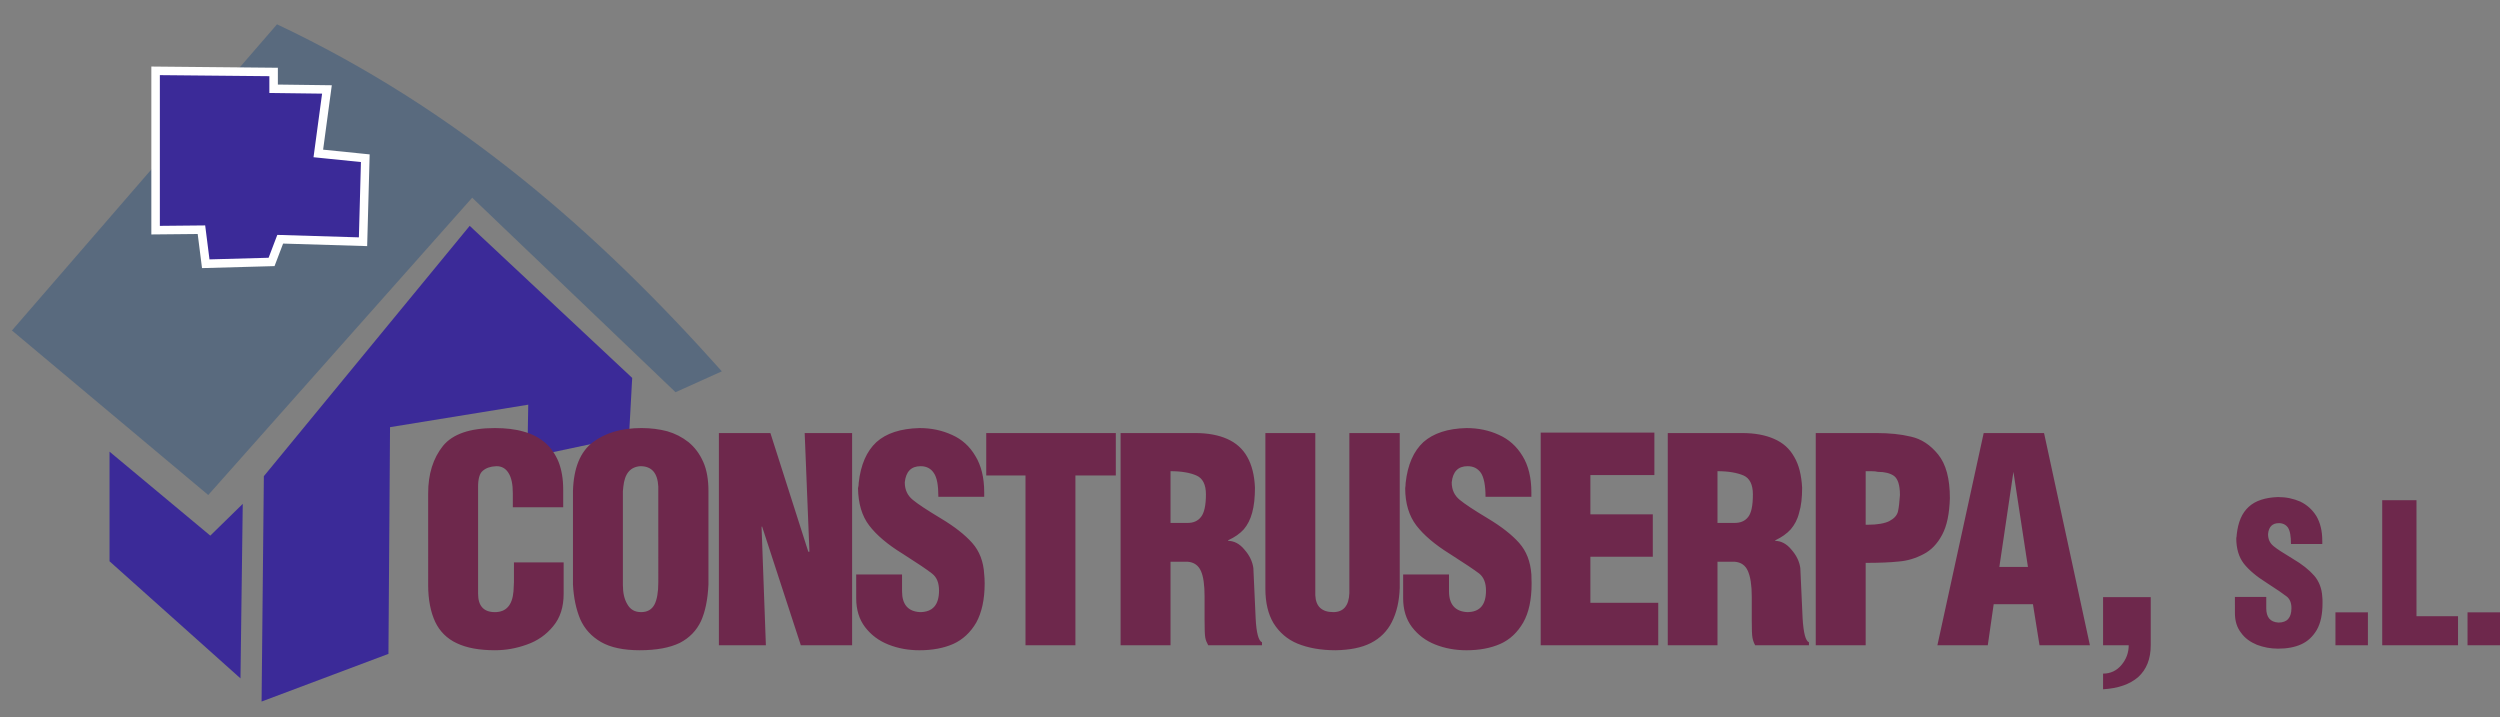
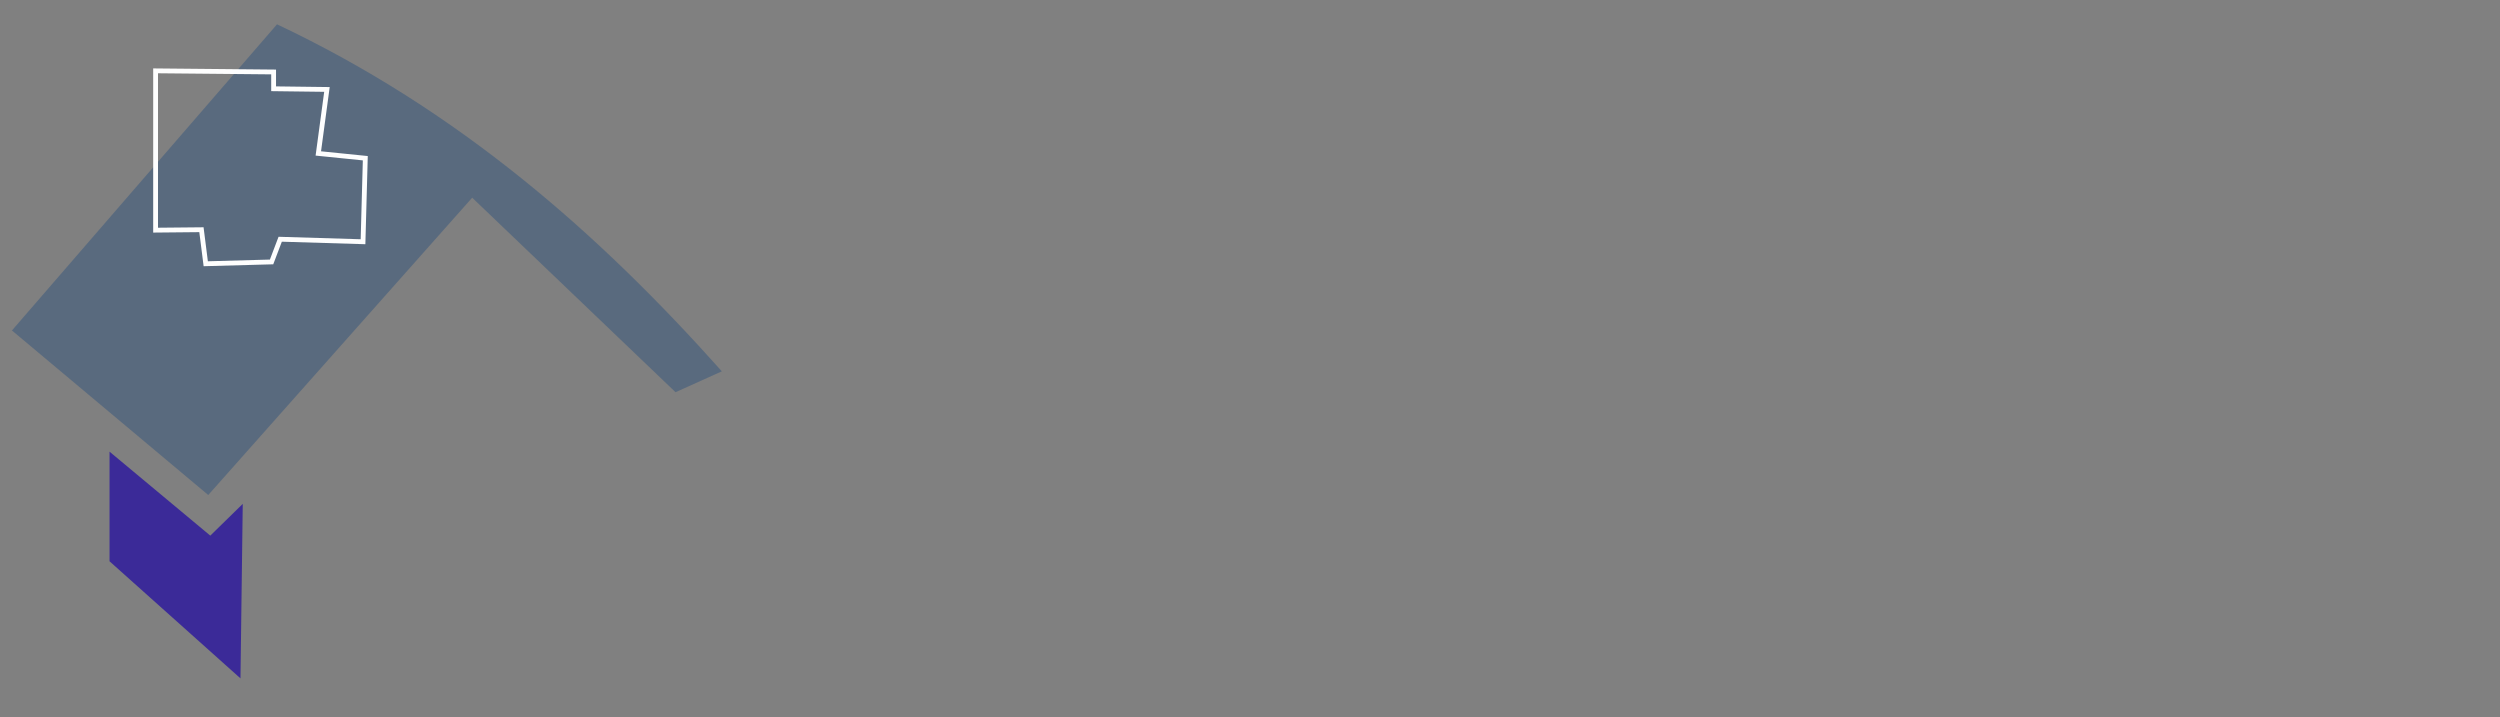
<svg xmlns="http://www.w3.org/2000/svg" version="1.1" id="Layer_1" x="0px" y="0px" width="293.864px" height="84.313px" viewBox="0 0 293.864 84.313" enable-background="new 0 0 293.864 84.313" xml:space="preserve">
  <rect x="0" y="0" width="293.864" height="84.313" fill="#808080" stroke="none" />
  <g>
-     <polygon fill-rule="evenodd" clip-rule="evenodd" fill="#3B2A98" points="55.211,26.547 31.015,55.972 30.748,82.463 45.66,76.86    45.847,50.21 62.093,47.568 61.987,53.784 73.938,51.251 74.312,44.421  " />
    <path fill-rule="evenodd" clip-rule="evenodd" fill="#596A7E" d="M55.504,23.239L24.479,58.187L1.403,38.845L32.562,2.858   c21.342,10.084,37.801,24.543,52.287,40.79l-5.442,2.454L55.504,23.239z" />
    <polygon fill-rule="evenodd" clip-rule="evenodd" fill="#3B2A98" points="12.875,53.091 12.875,65.976 28.267,79.741    28.534,59.227 24.719,62.961  " />
    <polygon fill="none" stroke="#FEFEFE" stroke-width="0.567" stroke-miterlimit="10" points="18.29,8.327 18.29,27.054    23.678,27.001 24.185,31.002 31.922,30.789 32.936,28.121 42.672,28.415 42.939,18.598 37.417,18.037 38.431,10.514 32.162,10.434    32.162,8.46  " />
-     <polygon fill-rule="evenodd" clip-rule="evenodd" fill="#3B2A98" stroke="#FFFFFF" stroke-miterlimit="10" points="18.29,8.327    18.29,27.054 23.678,27.001 24.185,31.002 31.922,30.789 32.936,28.121 42.672,28.415 42.939,18.598 37.417,18.037 38.431,10.514    32.162,10.434 32.162,8.46  " />
-     <path fill="#6E284C" d="M60.413,66.109h5.842v3.682c0,1.547-0.4,2.827-1.228,3.814c-0.827,1.014-1.867,1.734-3.094,2.161   c-1.254,0.454-2.481,0.667-3.762,0.667c-1.814,0-3.308-0.267-4.482-0.827c-1.147-0.533-2-1.387-2.534-2.507   c-0.534-1.148-0.827-2.589-0.827-4.35V57.999c0-2.294,0.587-4.135,1.734-5.575c1.147-1.414,3.201-2.107,6.109-2.107   c1.281,0,2.428,0.134,3.415,0.427c0.987,0.267,1.814,0.721,2.508,1.307c0.694,0.614,1.201,1.361,1.574,2.269   c0.347,0.907,0.534,1.974,0.534,3.201v0.453v1.654H60.28v-1.654c0-1.041-0.161-1.84-0.507-2.374   c-0.32-0.534-0.801-0.801-1.387-0.801h-0.054c-0.694,0.027-1.201,0.214-1.574,0.534c-0.374,0.293-0.56,0.934-0.56,1.867v12.592   c0,1.44,0.667,2.16,1.974,2.16c1.334,0,2.055-0.826,2.188-2.454l0.053-1.066V66.109z M67.349,68.697V57.732   c0.08-2.721,0.854-4.615,2.321-5.735c1.467-1.12,3.388-1.681,5.735-1.681c1.094,0,2.107,0.134,3.015,0.373   c0.934,0.267,1.761,0.694,2.508,1.28c0.72,0.588,1.307,1.361,1.734,2.322c0.427,0.96,0.614,2.107,0.614,3.44v10.965   c-0.08,1.761-0.374,3.201-0.88,4.321c-0.534,1.121-1.361,1.974-2.508,2.562c-1.174,0.561-2.721,0.854-4.695,0.854   c-1.895,0-3.415-0.32-4.535-0.961c-1.147-0.667-1.948-1.547-2.455-2.694C67.723,71.632,67.429,70.271,67.349,68.697L67.349,68.697z    M73.271,57.199l-0.053,0.533V68.75c0,0.934,0.16,1.682,0.533,2.294c0.347,0.614,0.88,0.907,1.601,0.907   c0.747,0,1.254-0.293,1.574-0.88c0.294-0.561,0.454-1.44,0.454-2.588V57.732v-0.533c-0.08-1.601-0.773-2.401-2.107-2.401   C74.098,54.878,73.431,55.652,73.271,57.199L73.271,57.199z M84.502,75.847V50.903h6.055l4.456,13.952h0.133l-0.56-13.952h5.576   v24.943h-6.029l-4.562-13.979l-0.053,0.08l0.507,13.899H84.502z M100.642,67.523h5.389v1.974c0,1.547,0.693,2.374,2.107,2.454   c1.494,0,2.241-0.853,2.241-2.534c0-0.906-0.267-1.574-0.827-2c-0.533-0.428-1.681-1.2-3.441-2.321   c-1.788-1.094-3.095-2.215-3.948-3.335s-1.281-2.587-1.307-4.375c0.053-0.187,0.08-0.374,0.08-0.641   c0.24-2.134,0.934-3.708,2.081-4.775c1.147-1.04,2.854-1.6,5.069-1.653c1.387,0,2.641,0.267,3.814,0.801   c1.147,0.507,2.081,1.334,2.748,2.48c0.693,1.12,1.041,2.562,1.041,4.269v0.533h-5.389c0-1.334-0.16-2.267-0.534-2.801   c-0.347-0.534-0.88-0.801-1.547-0.801c-1.12,0-1.734,0.641-1.867,1.895c0,0.88,0.32,1.548,0.934,2.054   c0.613,0.508,1.707,1.228,3.308,2.188c1.601,0.961,2.828,1.921,3.681,2.881c0.854,0.961,1.334,2.188,1.414,3.709   c0.027,0.239,0.053,0.613,0.053,1.066c0,1.895-0.347,3.415-0.987,4.589c-0.667,1.147-1.574,2.001-2.694,2.508   c-1.147,0.507-2.481,0.747-3.975,0.747c-1.307,0-2.507-0.213-3.655-0.667c-1.147-0.453-2.054-1.147-2.748-2.055   c-0.694-0.907-1.041-2.054-1.041-3.388V67.523z M120.543,75.847V55.892h-4.616v-4.988h15.233v4.988h-4.749v19.955H120.543z    M131.721,75.847V50.903h8.777c1.494,0,2.747,0.24,3.761,0.693c1.014,0.453,1.814,1.147,2.348,2.107   c0.533,0.934,0.854,2.161,0.907,3.629c0,1.146-0.106,2.134-0.32,2.907c-0.213,0.8-0.533,1.44-0.987,1.975   c-0.454,0.507-1.067,0.934-1.814,1.28c0,0-0.026,0.026-0.053,0.08c0.721,0,1.387,0.347,1.948,1.04   c0.586,0.667,0.934,1.387,1.04,2.161l0.267,5.869c0.081,1.761,0.347,2.694,0.747,2.854v0.347h-6.322   c-0.161-0.294-0.294-0.587-0.347-0.907c-0.053-0.294-0.08-0.961-0.08-2.027v-2.801c0-1.334-0.133-2.321-0.427-2.988   s-0.827-1.04-1.574-1.094h-2.001v9.817H131.721z M137.59,61.468h2.001c0.667,0,1.2-0.213,1.574-0.694   c0.374-0.453,0.587-1.333,0.587-2.667c0-1.147-0.374-1.894-1.121-2.215c-0.72-0.319-1.734-0.506-3.041-0.506V61.468z    M148.741,50.903h5.868v19.074c0.055,1.308,0.773,1.974,2.108,1.974c1.2,0,1.84-0.746,1.895-2.24V50.903h5.921v18.194   c-0.053,1.6-0.373,2.934-0.933,4.028c-0.534,1.066-1.361,1.894-2.455,2.454s-2.48,0.827-4.161,0.854   c-1.734,0-3.201-0.267-4.456-0.774c-1.227-0.506-2.16-1.333-2.826-2.4c-0.641-1.066-0.961-2.428-0.961-4.028V50.903z    M164.934,67.523h5.389v1.974c0,1.547,0.721,2.374,2.134,2.454c1.495,0,2.215-0.853,2.215-2.534c0-0.906-0.267-1.574-0.8-2   c-0.561-0.428-1.708-1.2-3.469-2.321c-1.76-1.094-3.067-2.215-3.922-3.335c-0.853-1.12-1.307-2.587-1.307-4.375   c0.026-0.187,0.054-0.374,0.054-0.641c0.239-2.134,0.934-3.708,2.08-4.775c1.174-1.04,2.854-1.6,5.069-1.653   c1.388,0,2.668,0.267,3.814,0.801c1.147,0.507,2.081,1.334,2.774,2.48c0.694,1.12,1.041,2.562,1.041,4.269v0.533h-5.389   c0-1.334-0.188-2.267-0.534-2.801c-0.373-0.534-0.88-0.801-1.574-0.801c-1.12,0-1.733,0.641-1.866,1.895   c0,0.88,0.319,1.548,0.934,2.054c0.613,0.508,1.706,1.228,3.308,2.188c1.6,0.961,2.828,1.921,3.682,2.881   c0.853,0.961,1.333,2.188,1.44,3.709c0,0.239,0.026,0.613,0.026,1.066c0,1.895-0.32,3.415-0.987,4.589   c-0.667,1.147-1.548,2.001-2.694,2.508c-1.147,0.507-2.48,0.747-3.975,0.747c-1.28,0-2.508-0.213-3.654-0.667   c-1.147-0.453-2.055-1.147-2.748-2.055c-0.694-0.907-1.041-2.054-1.041-3.388V67.523z M181.101,75.847V50.85h13.364v4.989h-7.522   v4.615h7.336v4.988h-7.336v5.415h7.977v4.989H181.101z M196.039,75.847V50.903h8.751c1.493,0,2.748,0.24,3.762,0.693   c1.04,0.453,1.813,1.147,2.347,2.107c0.561,0.934,0.854,2.161,0.934,3.629c0,1.146-0.106,2.134-0.346,2.907   c-0.188,0.8-0.534,1.44-0.987,1.975c-0.454,0.507-1.067,0.934-1.788,1.28c0,0-0.026,0.026-0.08,0.08c0.72,0,1.388,0.347,1.948,1.04   c0.586,0.667,0.934,1.387,1.04,2.161l0.267,5.869c0.106,1.761,0.347,2.694,0.747,2.854v0.347h-6.323   c-0.16-0.294-0.267-0.587-0.319-0.907c-0.054-0.294-0.08-0.961-0.08-2.027v-2.801c0-1.334-0.16-2.321-0.453-2.988   c-0.294-0.667-0.801-1.04-1.574-1.094h-2.001v9.817H196.039z M201.882,61.468h2.001c0.693,0,1.227-0.213,1.601-0.694   c0.373-0.453,0.56-1.333,0.56-2.667c0-1.147-0.373-1.894-1.094-2.215c-0.747-0.319-1.761-0.506-3.067-0.506V61.468z    M213.434,75.847V50.903h7.149c1.493,0,2.854,0.133,4.055,0.427c1.2,0.267,2.268,0.961,3.174,2.081   c0.935,1.147,1.388,2.854,1.388,5.148c-0.054,1.814-0.347,3.255-0.907,4.295c-0.56,1.067-1.308,1.841-2.214,2.295   c-0.907,0.479-1.868,0.772-2.882,0.853c-0.987,0.107-2.294,0.161-3.895,0.161v9.684H213.434z M219.302,61.681h0.24   c1.147,0,2.001-0.16,2.534-0.426c0.561-0.295,0.881-0.641,1.014-1.094c0.106-0.454,0.187-1.122,0.24-1.975   c0-1.147-0.24-1.895-0.693-2.241c-0.454-0.32-1.094-0.48-1.895-0.48c-0.187-0.053-0.454-0.079-0.827-0.079h-0.613V61.681z    M227.732,75.847l5.441-24.943h7.096l5.39,24.943h-5.923l-0.773-4.829h-4.614l-0.694,4.829H227.732z M235.015,66.643h3.361   l-1.707-11.178L235.015,66.643z M250.221,75.847h-3.015v-5.655h5.603v5.655c0,1.627-0.507,2.854-1.467,3.734   c-0.987,0.854-2.349,1.334-4.136,1.441v-1.841c0.88,0,1.601-0.348,2.161-1.014C249.927,77.501,250.221,76.727,250.221,75.847   L250.221,75.847z M262.706,70.165h3.682v1.333c0,1.067,0.479,1.628,1.439,1.681c1.014,0,1.521-0.561,1.521-1.707   c0-0.614-0.188-1.067-0.561-1.36c-0.373-0.294-1.147-0.827-2.348-1.601c-1.2-0.748-2.107-1.521-2.694-2.268   c-0.587-0.774-0.881-1.761-0.881-2.988c0.027-0.133,0.054-0.268,0.054-0.427c0.16-1.467,0.614-2.534,1.414-3.255   c0.773-0.721,1.947-1.094,3.441-1.146c0.96,0,1.814,0.187,2.614,0.533c0.773,0.374,1.414,0.934,1.895,1.707   c0.453,0.774,0.692,1.734,0.692,2.908v0.373h-3.681c0-0.907-0.107-1.547-0.347-1.921c-0.24-0.347-0.613-0.533-1.067-0.533   c-0.773,0-1.2,0.427-1.28,1.28c0,0.614,0.213,1.067,0.641,1.415c0.399,0.346,1.174,0.826,2.268,1.493   c1.094,0.641,1.921,1.307,2.507,1.974c0.561,0.641,0.907,1.495,0.96,2.509c0.027,0.187,0.027,0.426,0.027,0.719   c0,1.309-0.214,2.349-0.667,3.148c-0.453,0.773-1.066,1.361-1.841,1.707c-0.773,0.348-1.681,0.508-2.721,0.508   c-0.881,0-1.708-0.16-2.48-0.454c-0.774-0.32-1.415-0.773-1.868-1.413c-0.48-0.614-0.72-1.389-0.72-2.294V70.165z M274.523,75.847   v-3.869h3.815v3.869H274.523z M280.019,75.847V58.8h4.028v13.632h4.882v3.415H280.019z M290.049,75.847v-3.869h3.815v3.869H290.049   z" />
  </g>
</svg>